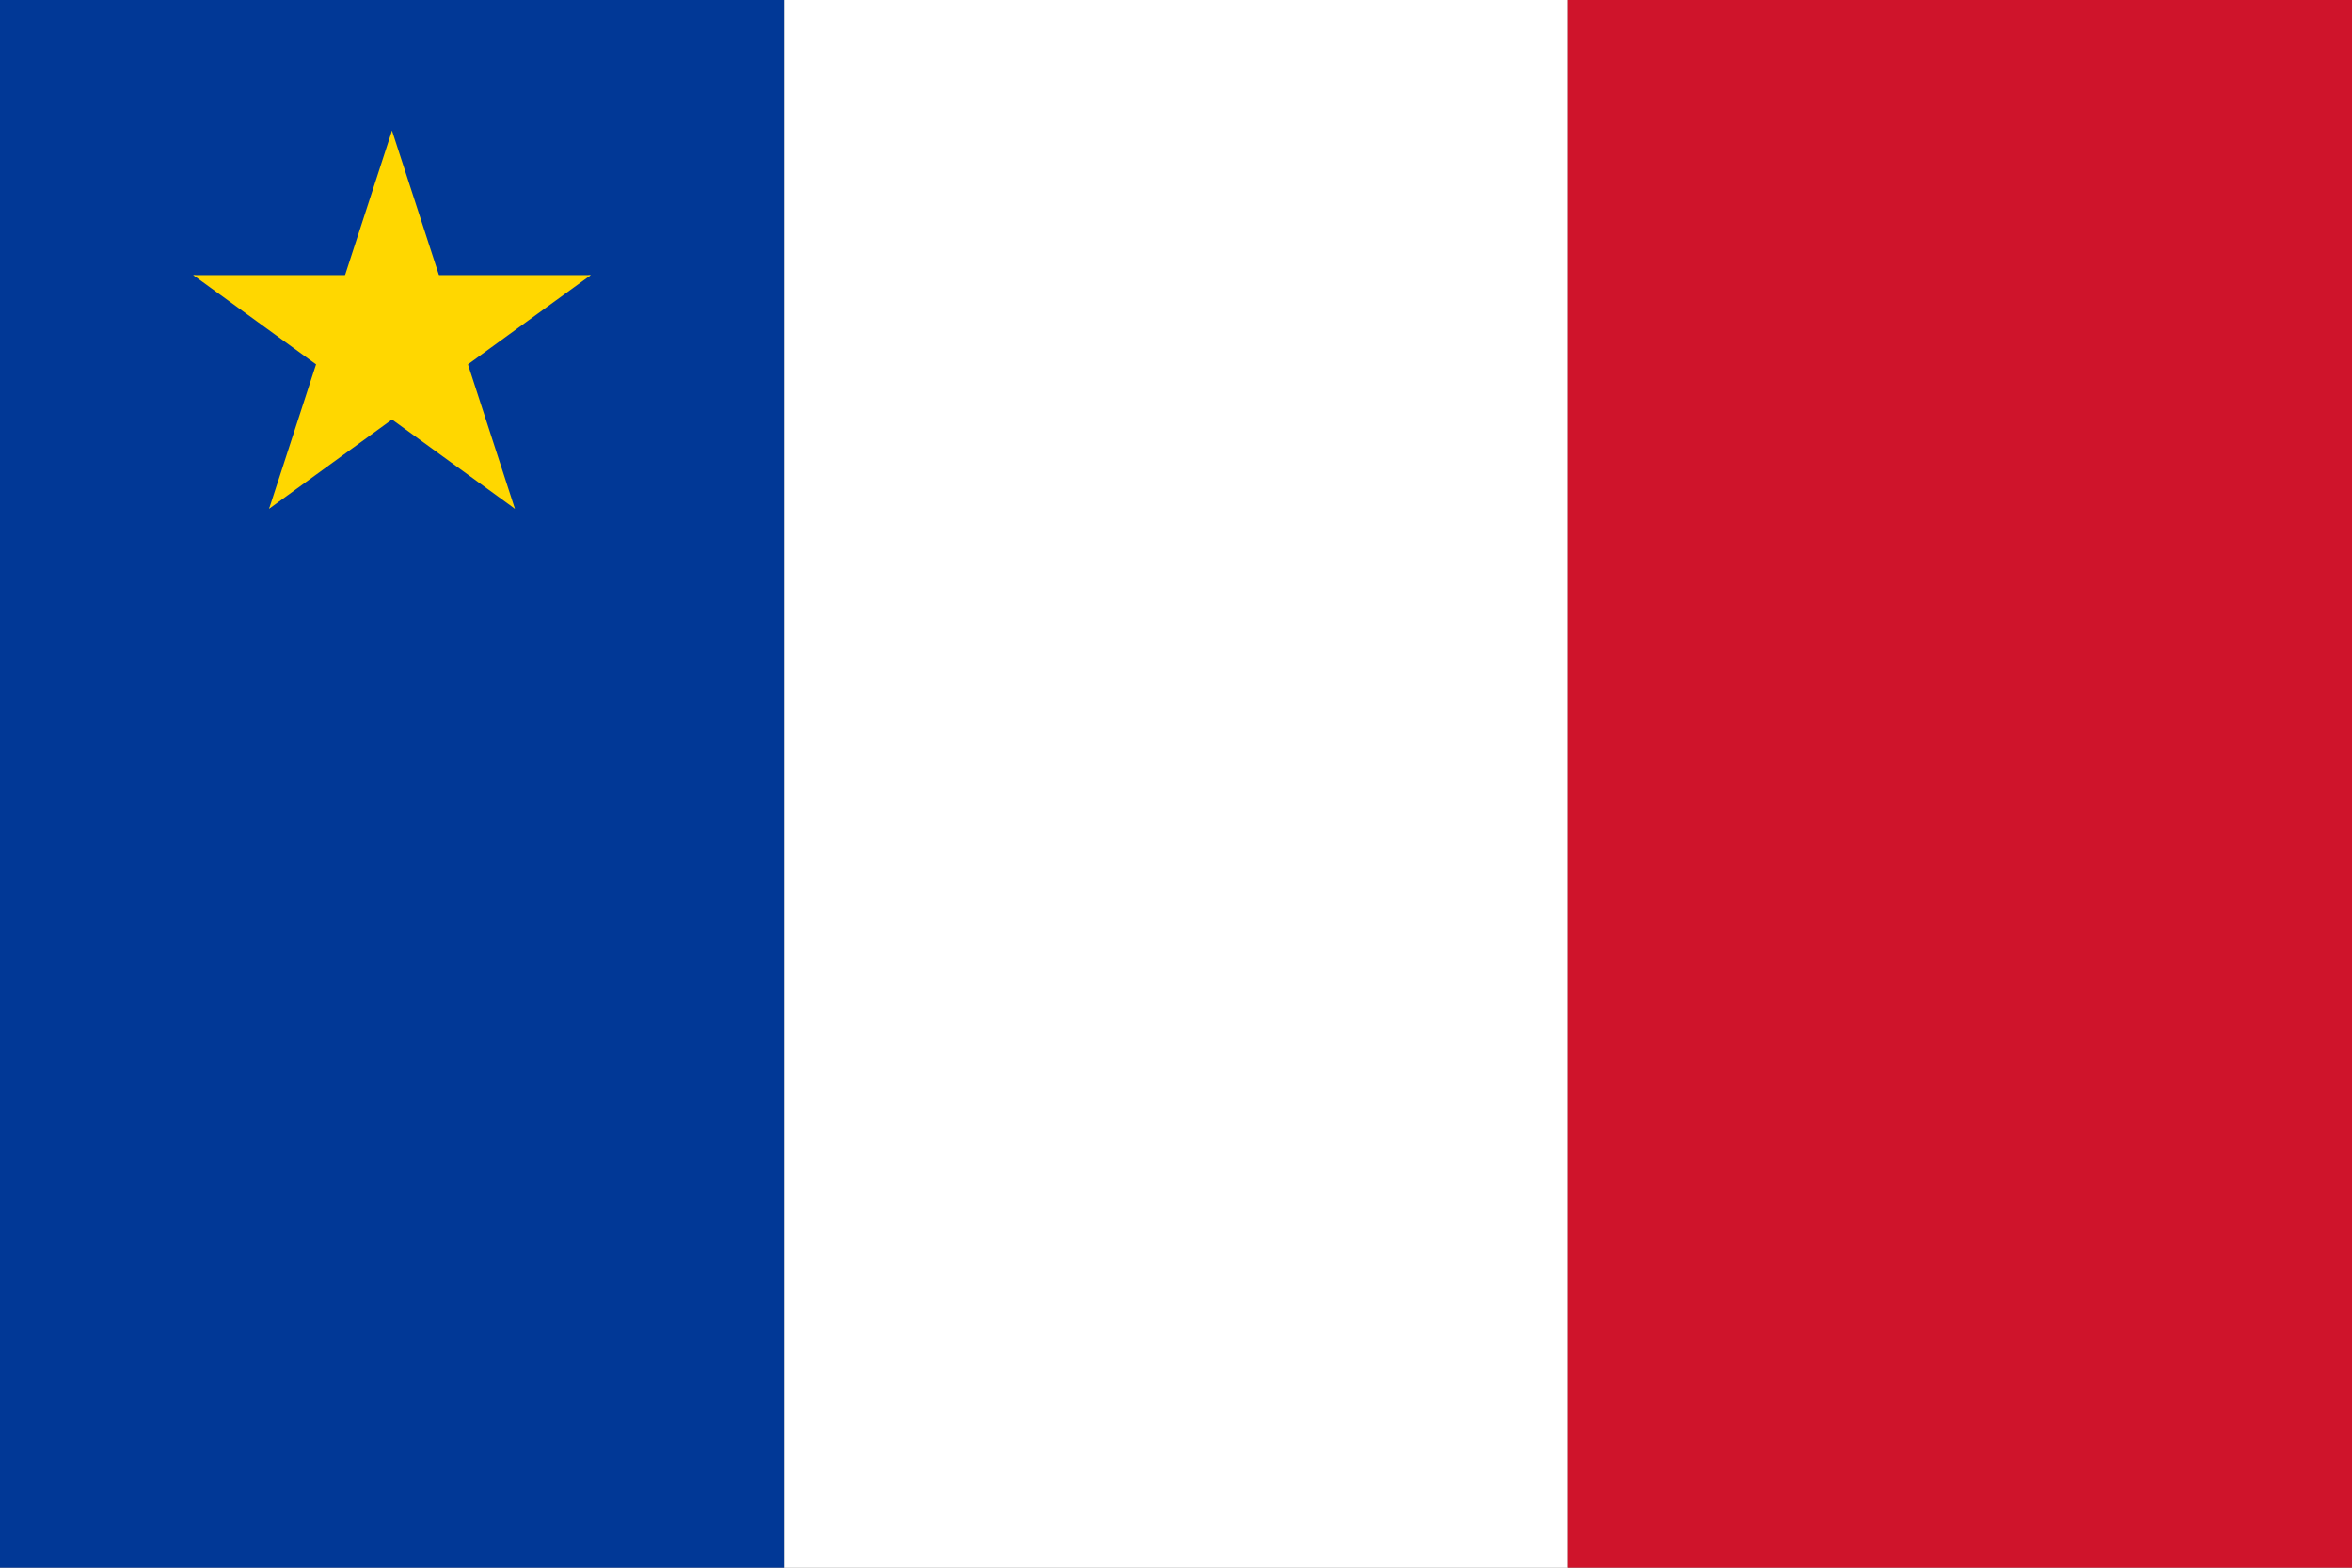
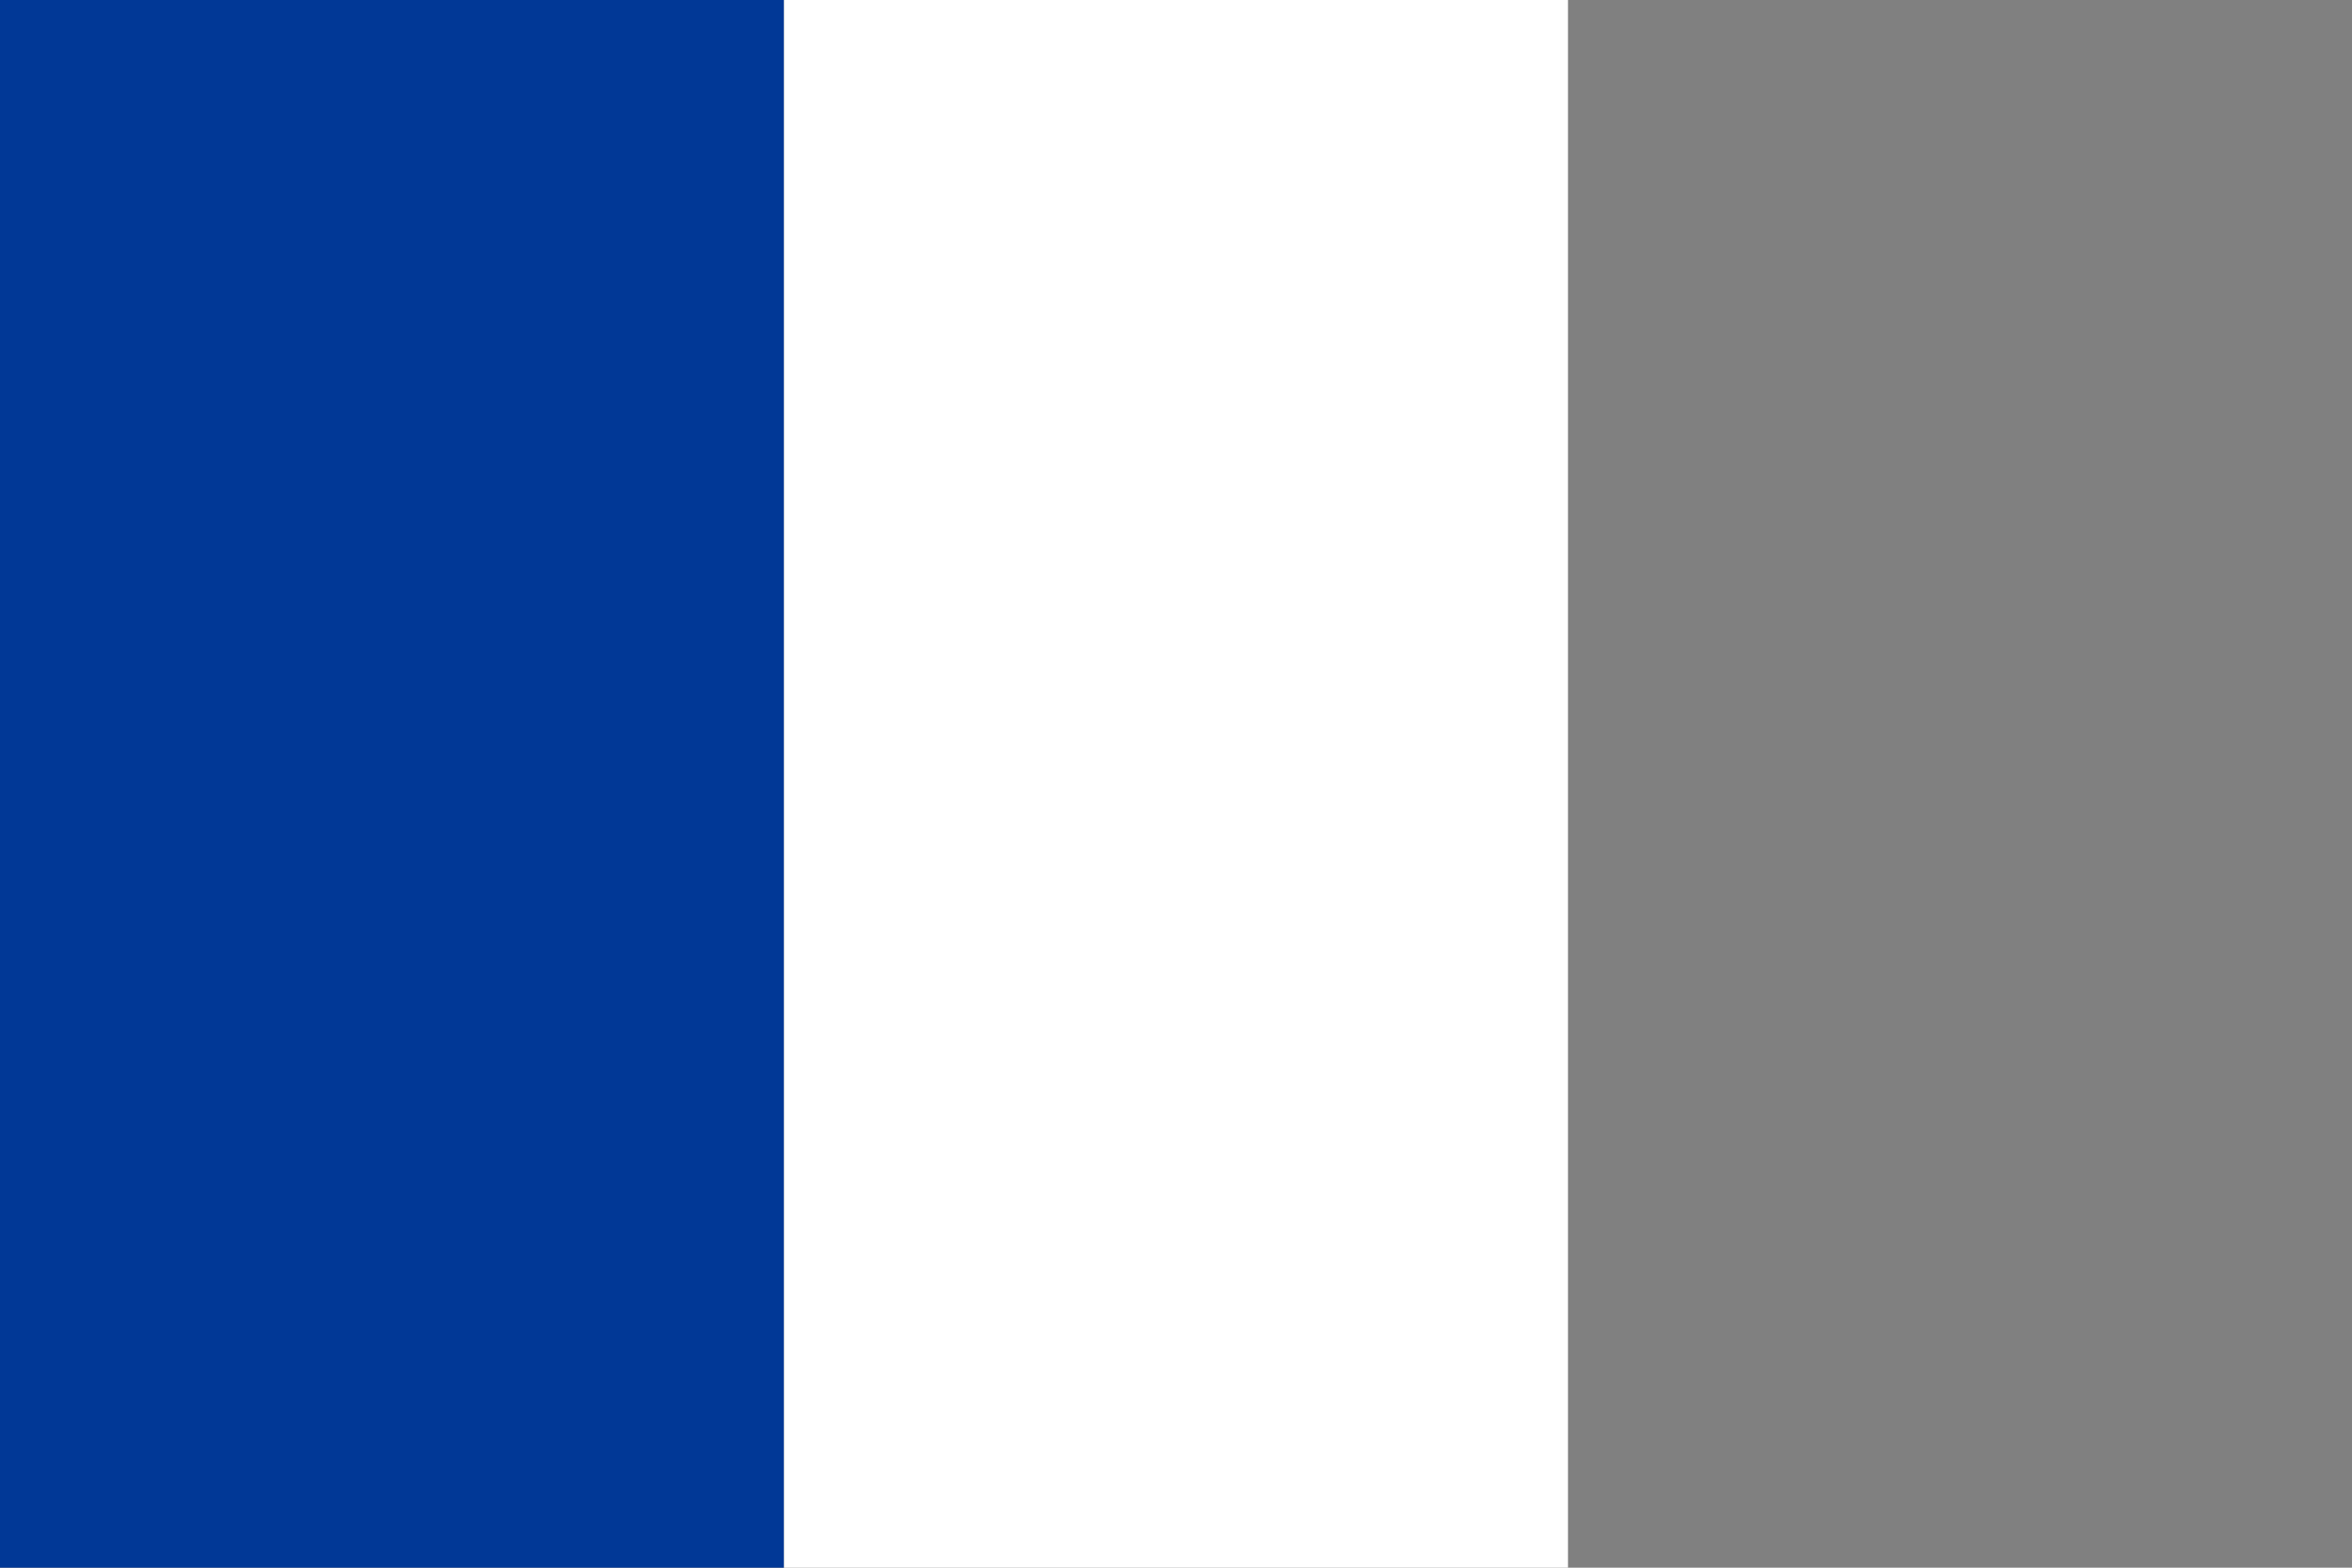
<svg xmlns="http://www.w3.org/2000/svg" xmlns:xlink="http://www.w3.org/1999/xlink" version="1.0" width="450" height="300">
  <rect width="100%" height="100%" fill="#808080" stroke="none" />
  <rect width="150" height="300" fill="#013896" />
  <rect x="150" width="150" height="300" fill="#fff" />
-   <rect x="300" width="150" height="300" fill="#cf142b" />
  <g transform="translate(75,65)" fill="#ffd700">
    <g id="c">
-       <path id="t" d="M 0,-40 V 0 H 20" transform="rotate(18 0,-40)" />
      <use xlink:href="#t" transform="scale(-1,1)" />
    </g>
    <use xlink:href="#c" transform="rotate(72)" />
    <use xlink:href="#c" transform="rotate(144)" />
    <use xlink:href="#c" transform="rotate(216)" />
    <use xlink:href="#c" transform="rotate(288)" />
  </g>
</svg>